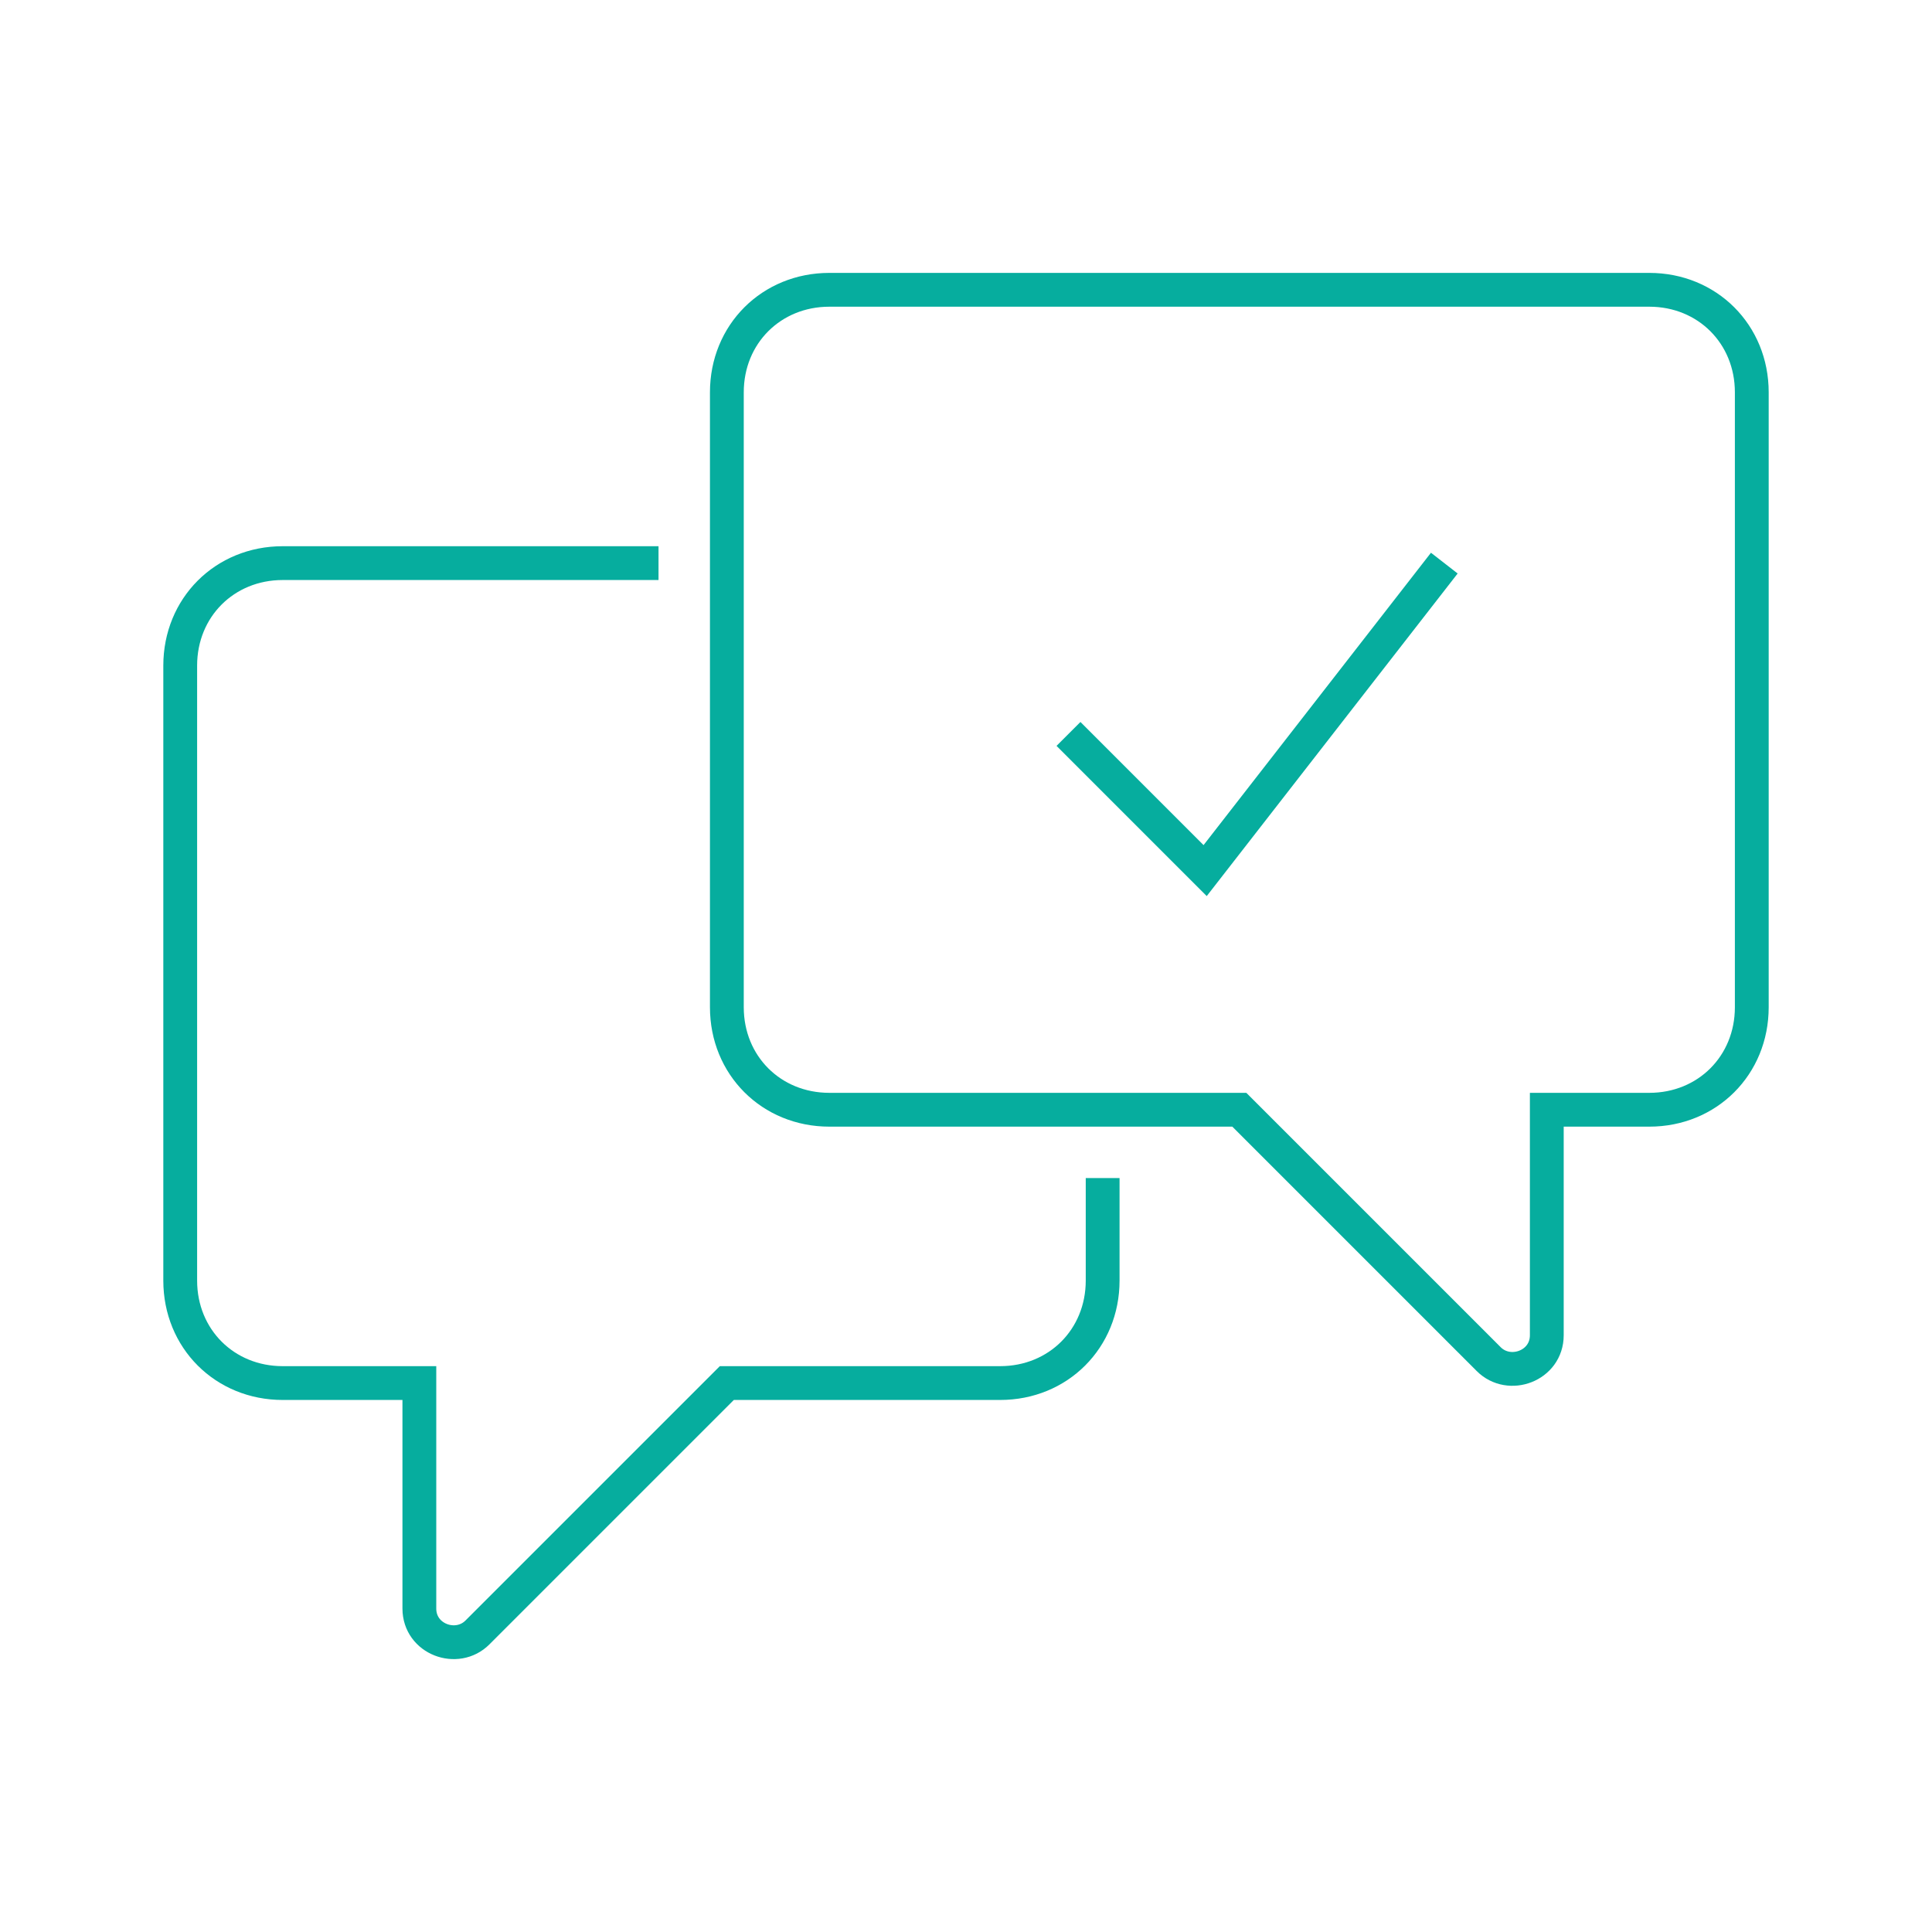
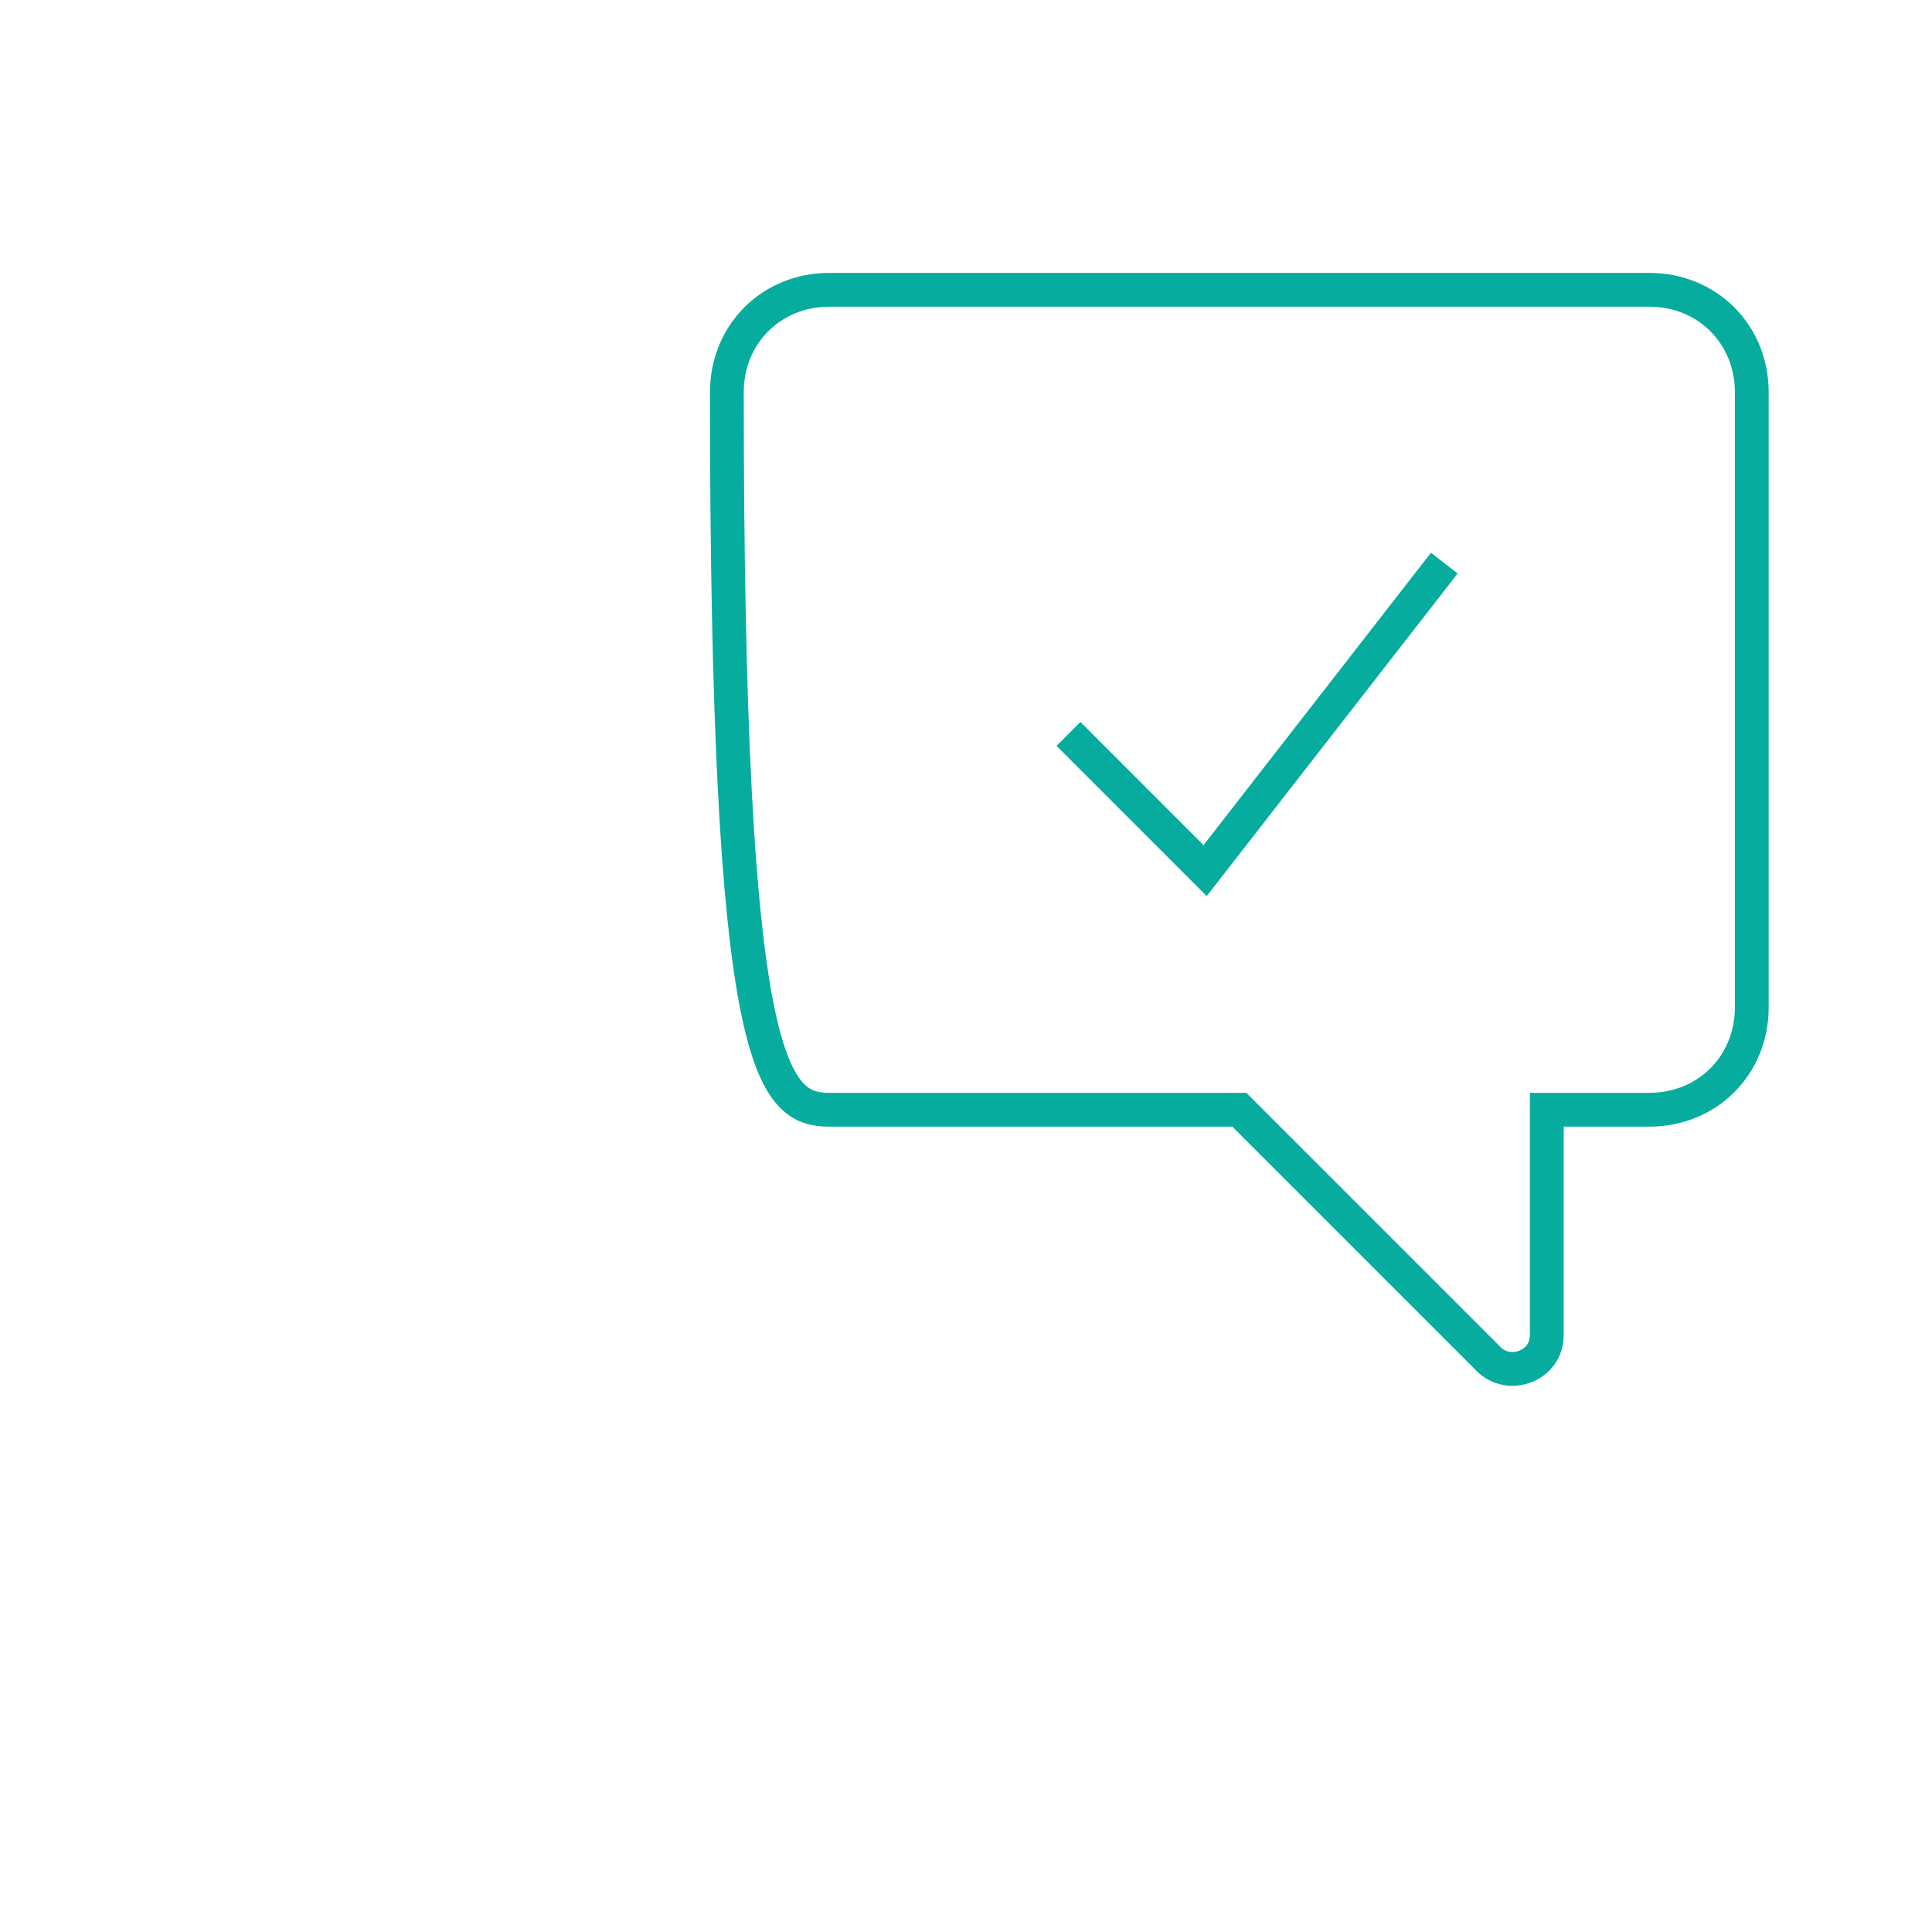
<svg xmlns="http://www.w3.org/2000/svg" x="0px" y="0px" viewBox="0 0 100 100" xml:space="preserve">
  <g id="Design">
    <g id="CTA_alt"> </g>
    <g id="CTA_alt_1_"> </g>
    <g>
-       <path fill="none" stroke="#06AD9E" stroke-width="1.75" stroke-miterlimit="10" d="M42.927,57.44h21.22l12.909,12.909 c1.061,1.061,3.006,0.354,3.006-1.238V57.44h5.305c3.006,0,5.305-2.299,5.305-5.305v-31.83c0-3.006-2.299-5.305-5.305-5.305 h-42.44c-3.006,0-5.305,2.299-5.305,5.305v31.83C37.622,55.141,39.921,57.44,42.927,57.44z" />
-       <path fill="none" stroke="#06AD9E" stroke-width="1.75" stroke-miterlimit="10" d="M34.085,29.147H14.633 c-3.006,0-5.305,2.299-5.305,5.305v31.83c0,3.006,2.299,5.305,5.305,5.305h7.073v11.671c0,1.592,1.945,2.299,3.006,1.238 l12.909-12.909h14.147c3.006,0,5.305-2.299,5.305-5.305v-5.305" />
+       <path fill="none" stroke="#06AD9E" stroke-width="1.75" stroke-miterlimit="10" d="M42.927,57.44h21.22l12.909,12.909 c1.061,1.061,3.006,0.354,3.006-1.238V57.44h5.305c3.006,0,5.305-2.299,5.305-5.305v-31.83c0-3.006-2.299-5.305-5.305-5.305 h-42.44c-3.006,0-5.305,2.299-5.305,5.305C37.622,55.141,39.921,57.44,42.927,57.44z" />
      <polyline fill="none" stroke="#06AD9E" stroke-width="1.75" stroke-miterlimit="10" points="55.305,37.988 62.378,45.062 74.757,29.147 " />
    </g>
  </g>
  <g id="Repères" display="none"> </g>
</svg>